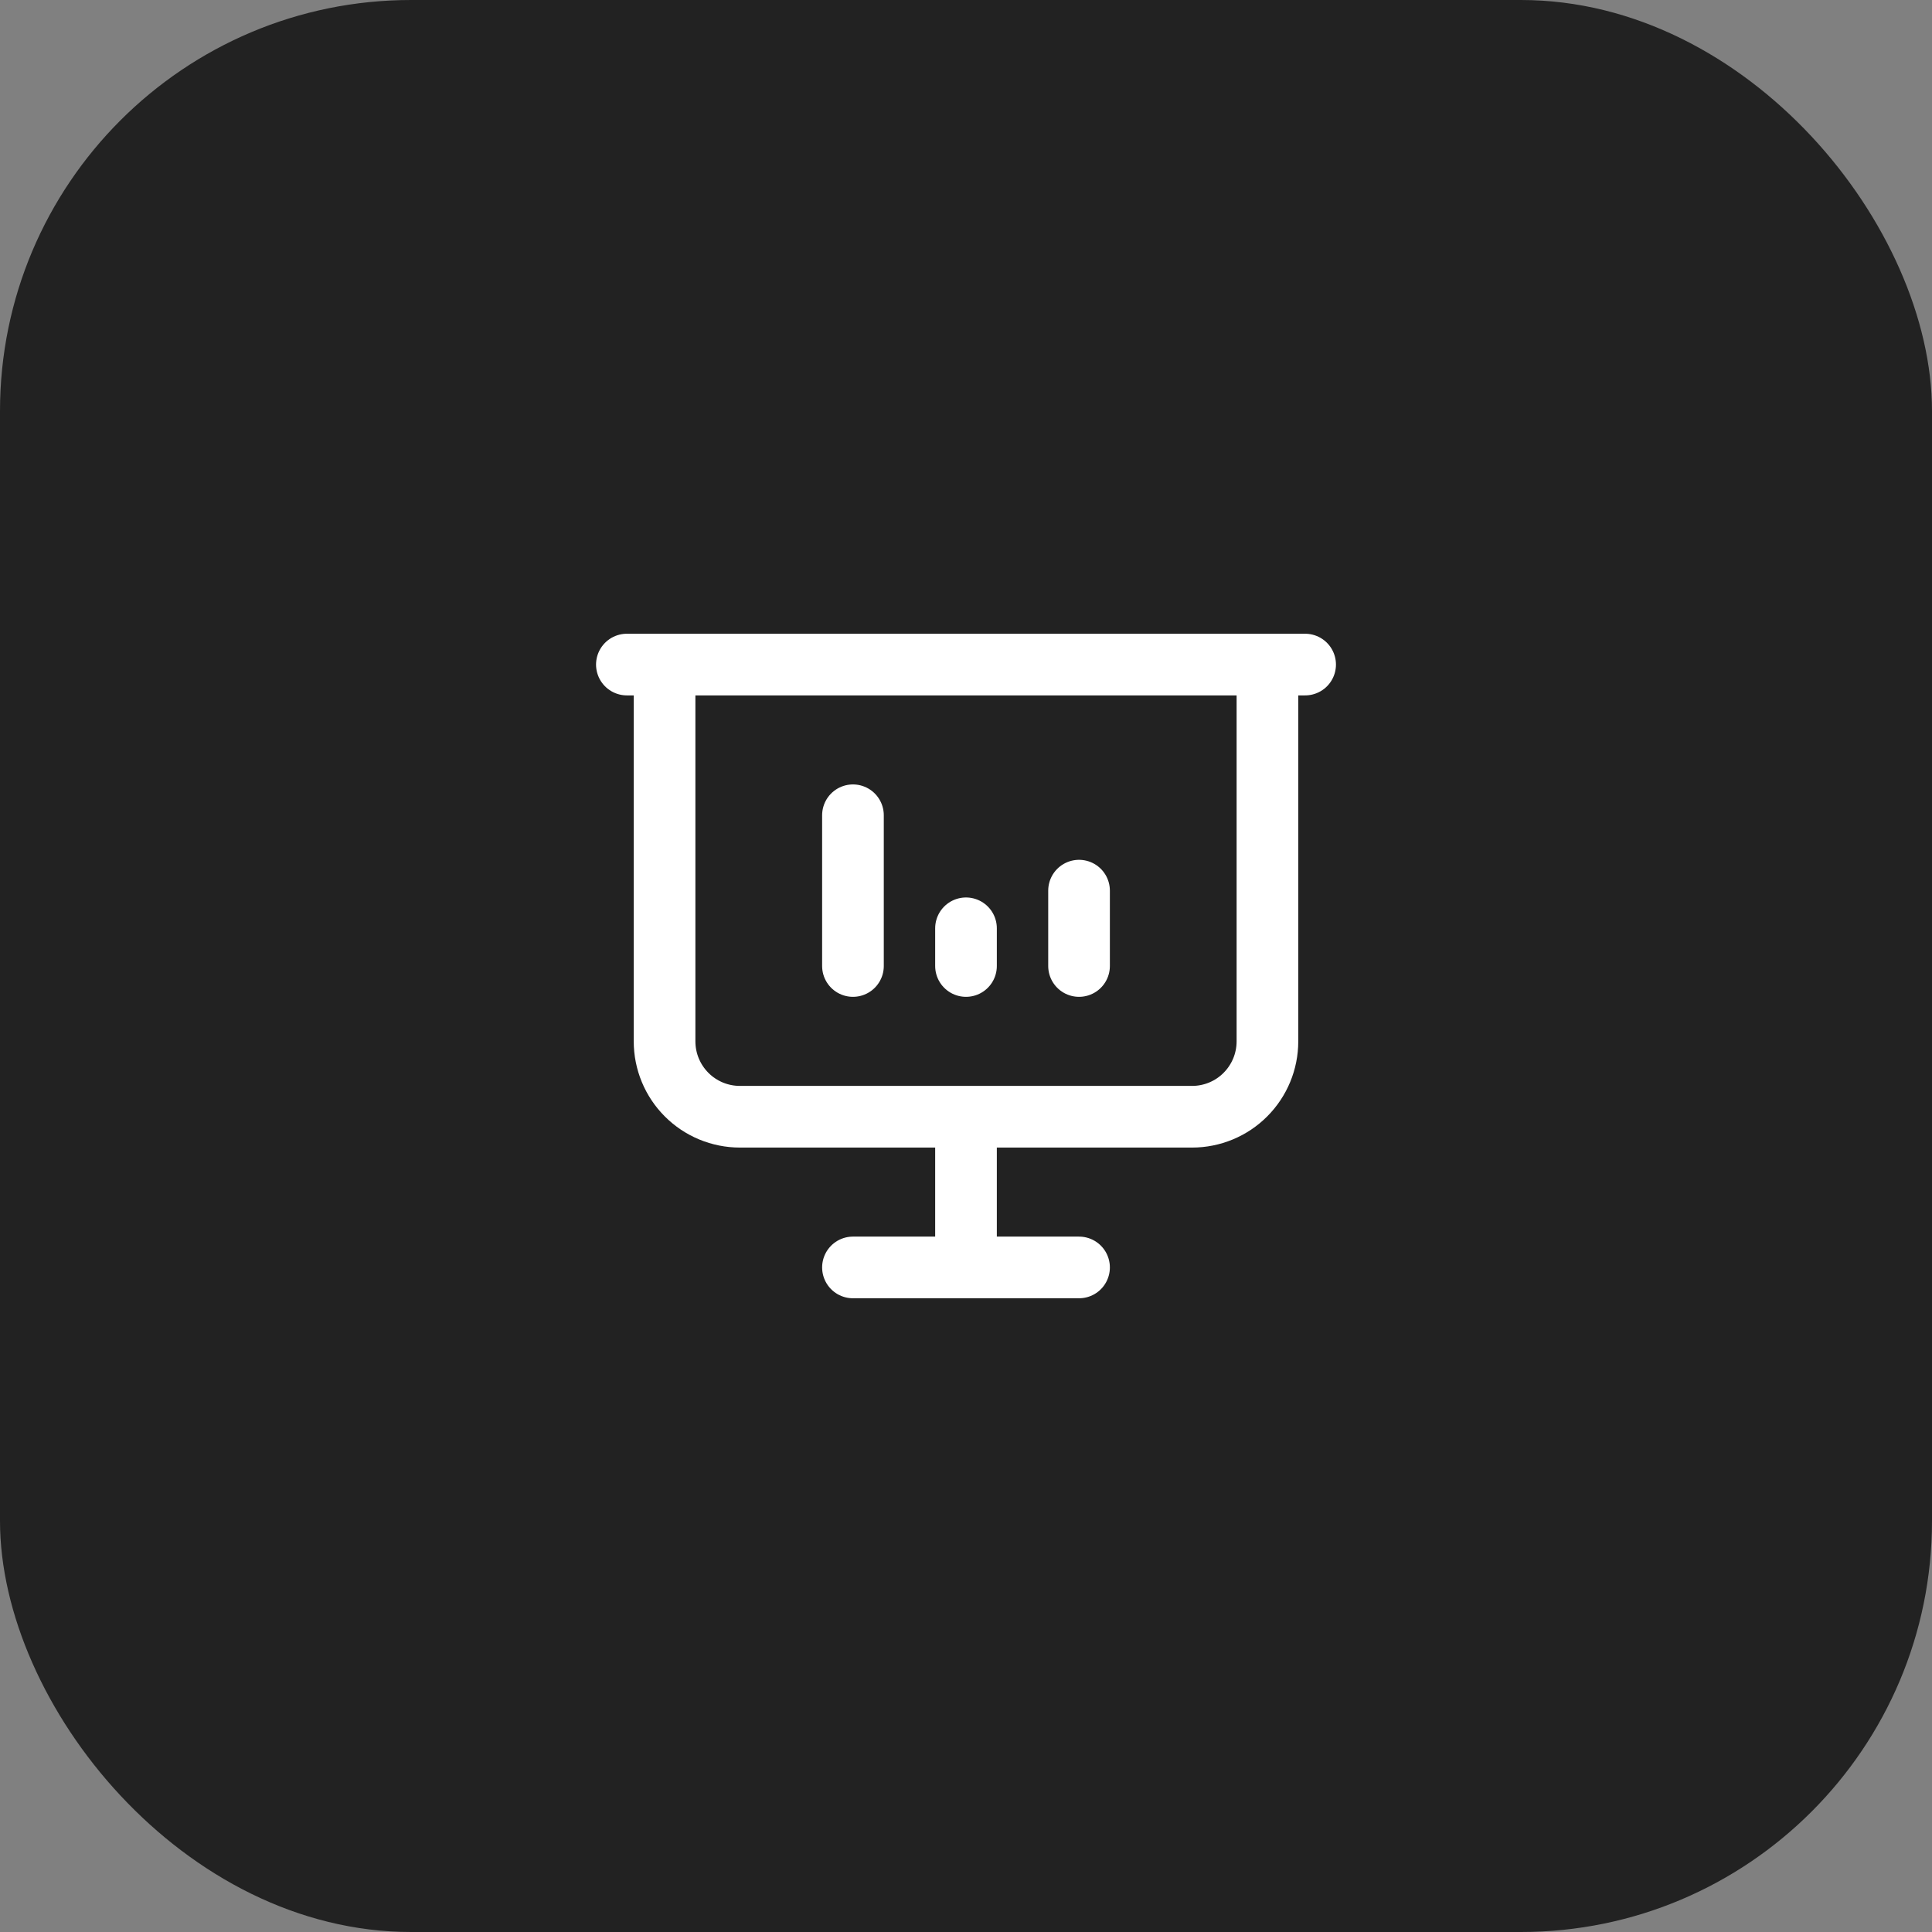
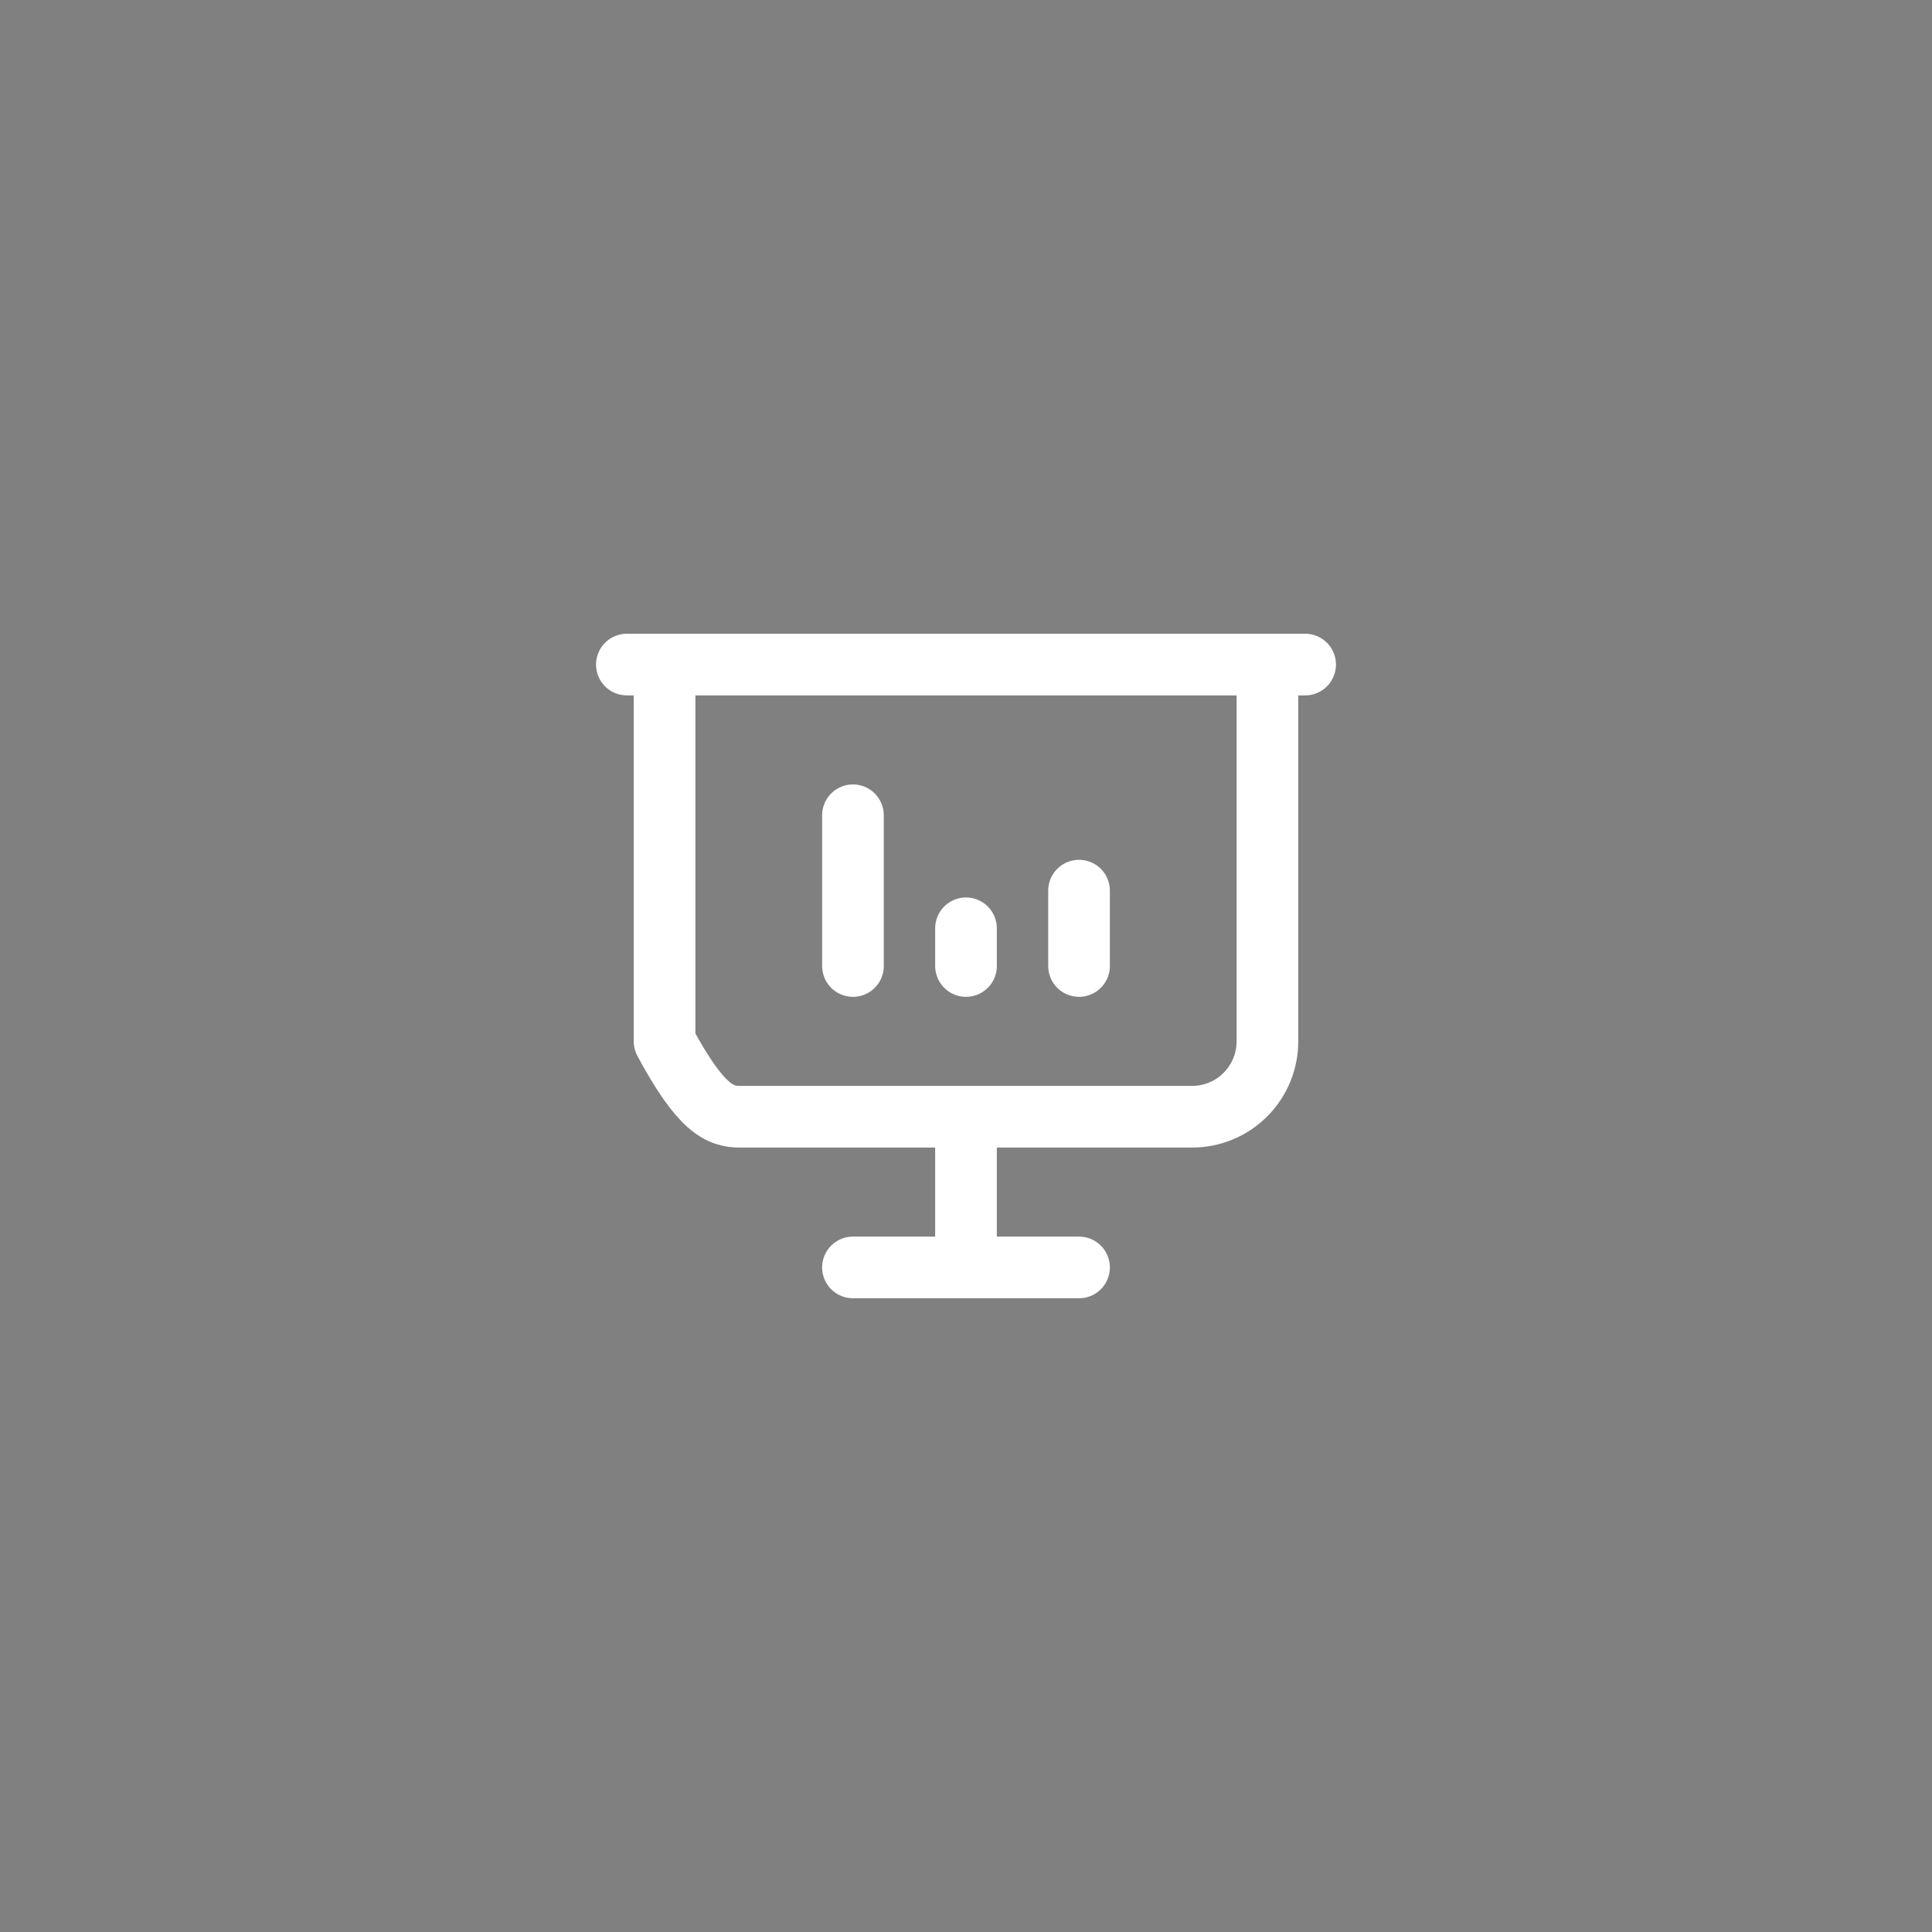
<svg xmlns="http://www.w3.org/2000/svg" width="47" height="47" viewBox="0 0 47 47" fill="none">
  <rect x="0" y="0" width="47" height="47" fill="#808080" stroke="none" />
-   <rect width="47" height="47" rx="10" fill="#222222" />
-   <path d="M20.75 23.5V19.833M26.25 23.5V21.667M23.5 23.5V22.583M15.25 16.167H31.75M16.167 16.167V25.333C16.167 25.82 16.36 26.286 16.704 26.63C17.047 26.974 17.514 27.167 18 27.167H29C29.486 27.167 29.953 26.974 30.296 26.63C30.64 26.286 30.833 25.82 30.833 25.333V16.167M23.5 27.167V30.833M20.75 30.833H26.25" stroke="white" stroke-width="1.5" stroke-linecap="round" stroke-linejoin="round" />
+   <path d="M20.75 23.5V19.833M26.25 23.5V21.667M23.5 23.5V22.583M15.25 16.167H31.75M16.167 16.167V25.333C17.047 26.974 17.514 27.167 18 27.167H29C29.486 27.167 29.953 26.974 30.296 26.63C30.64 26.286 30.833 25.82 30.833 25.333V16.167M23.5 27.167V30.833M20.75 30.833H26.25" stroke="white" stroke-width="1.5" stroke-linecap="round" stroke-linejoin="round" />
</svg>